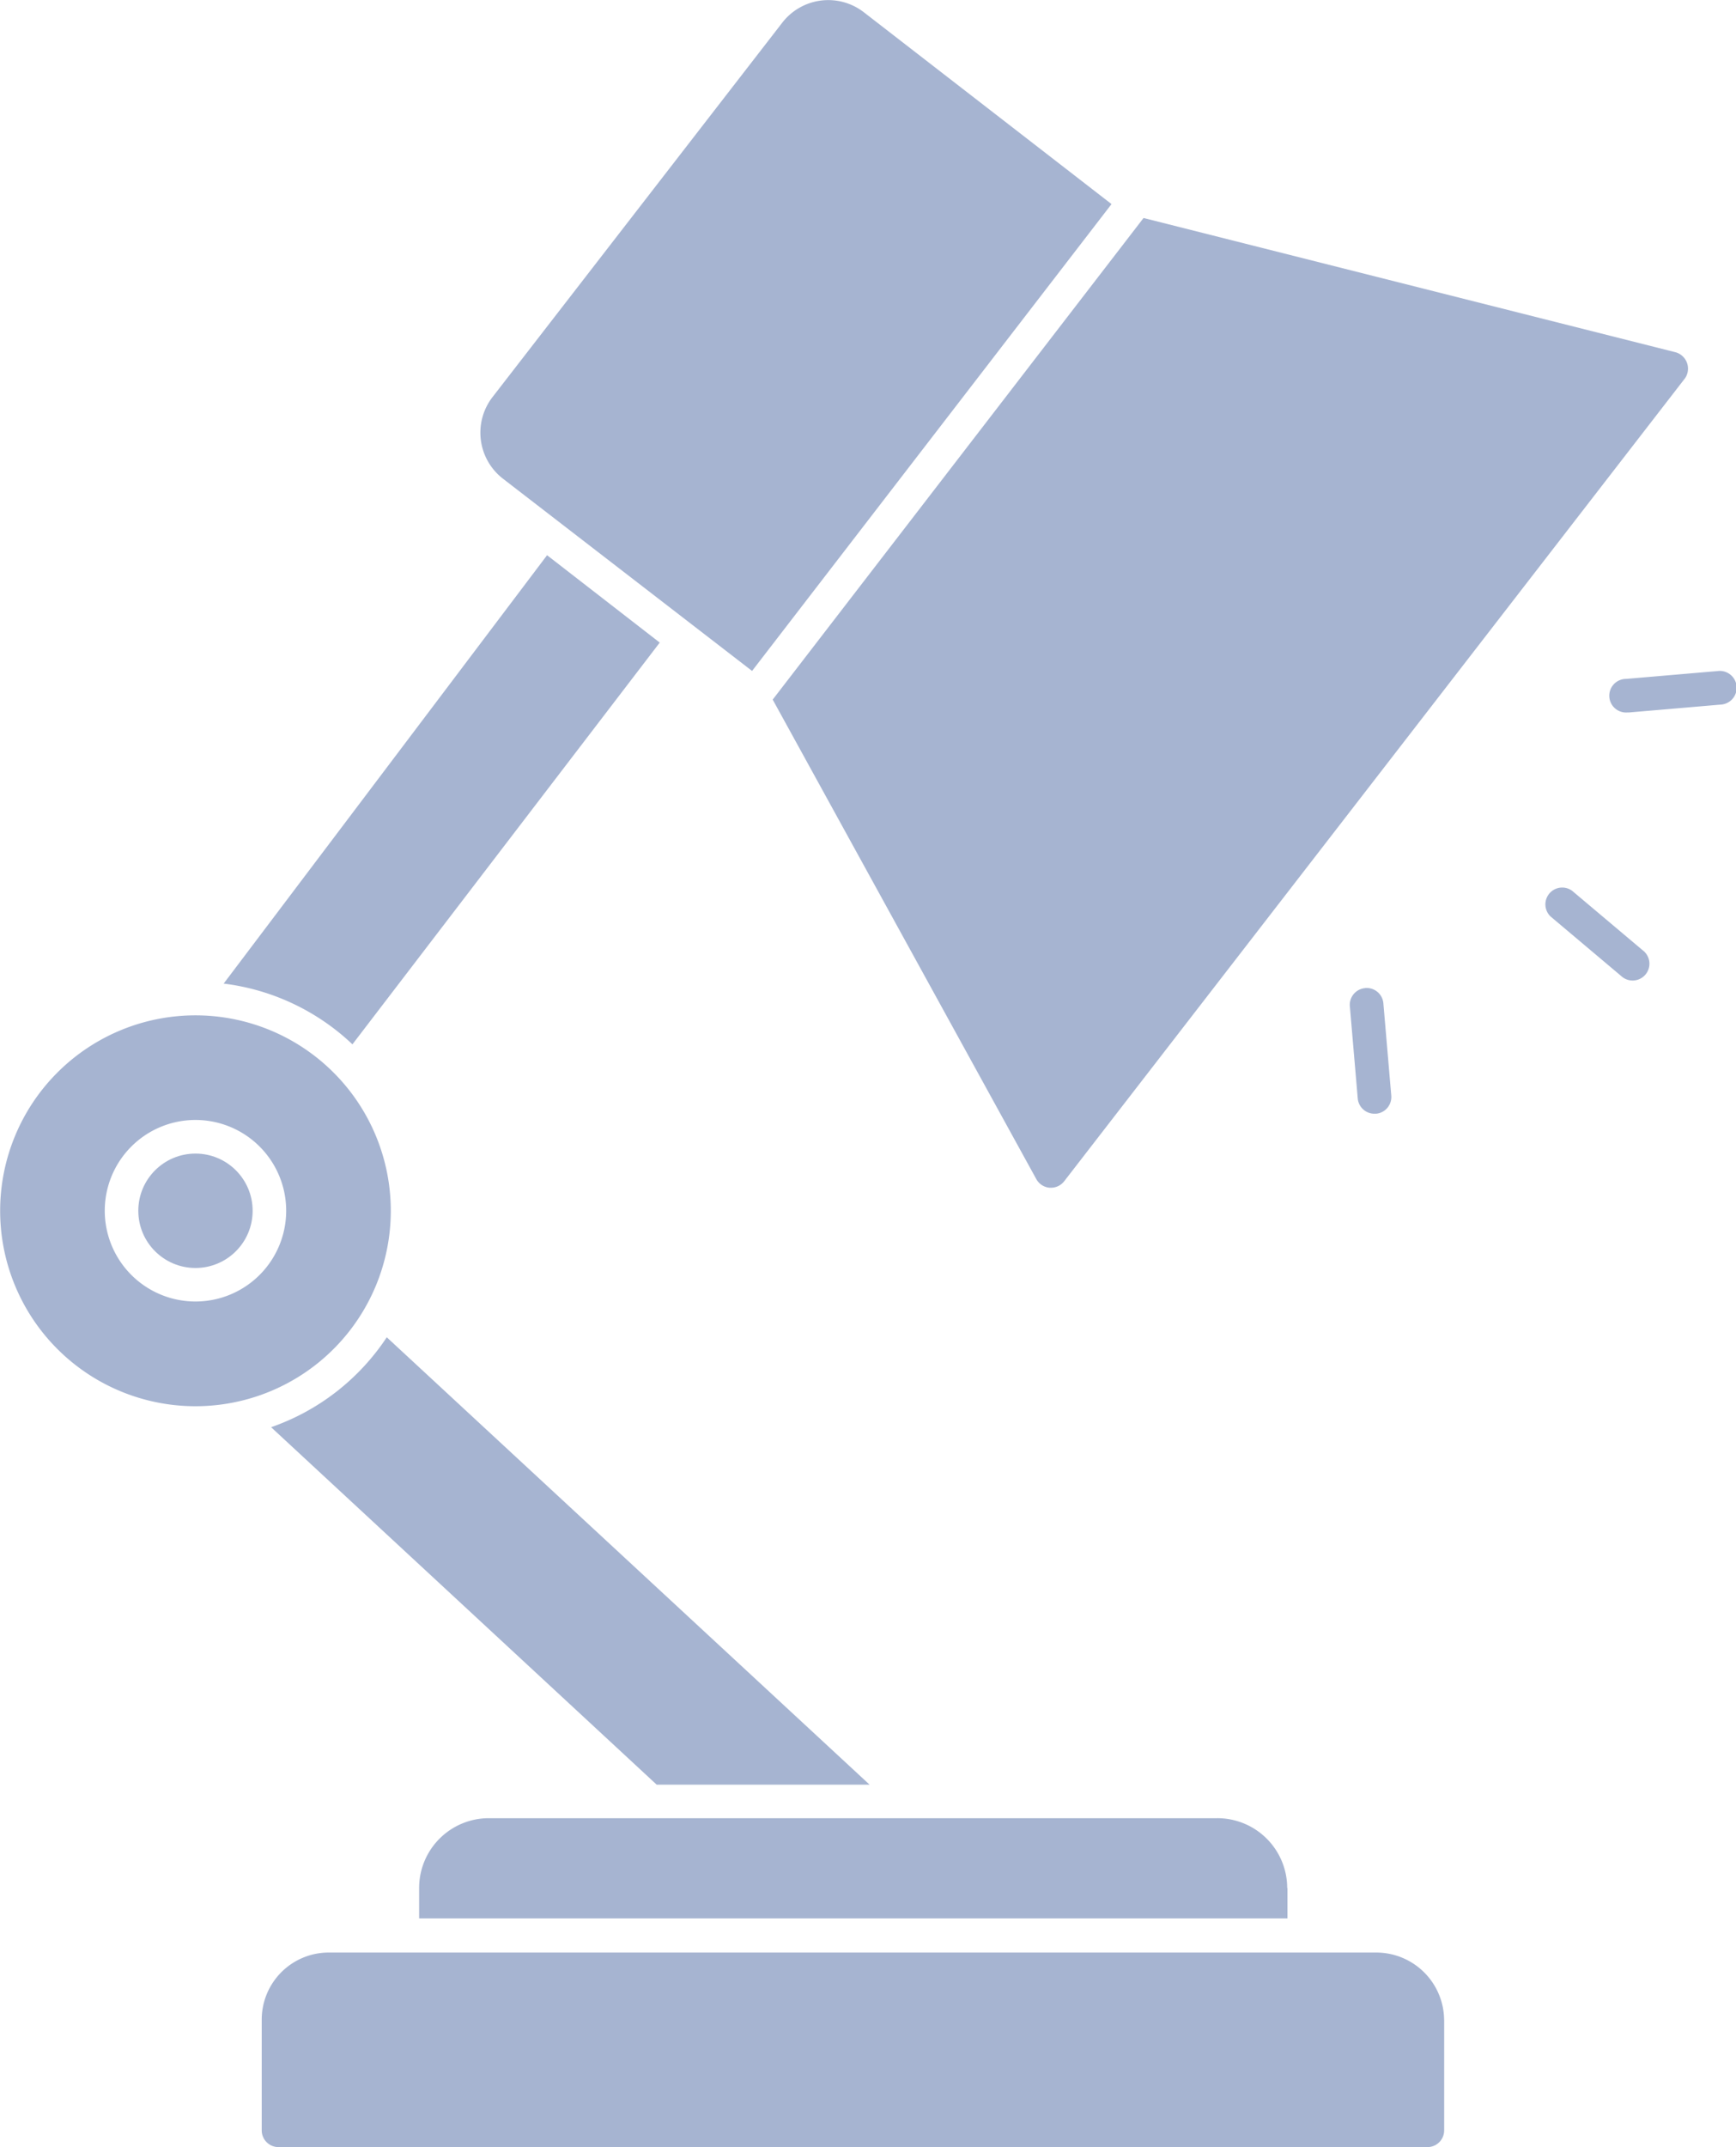
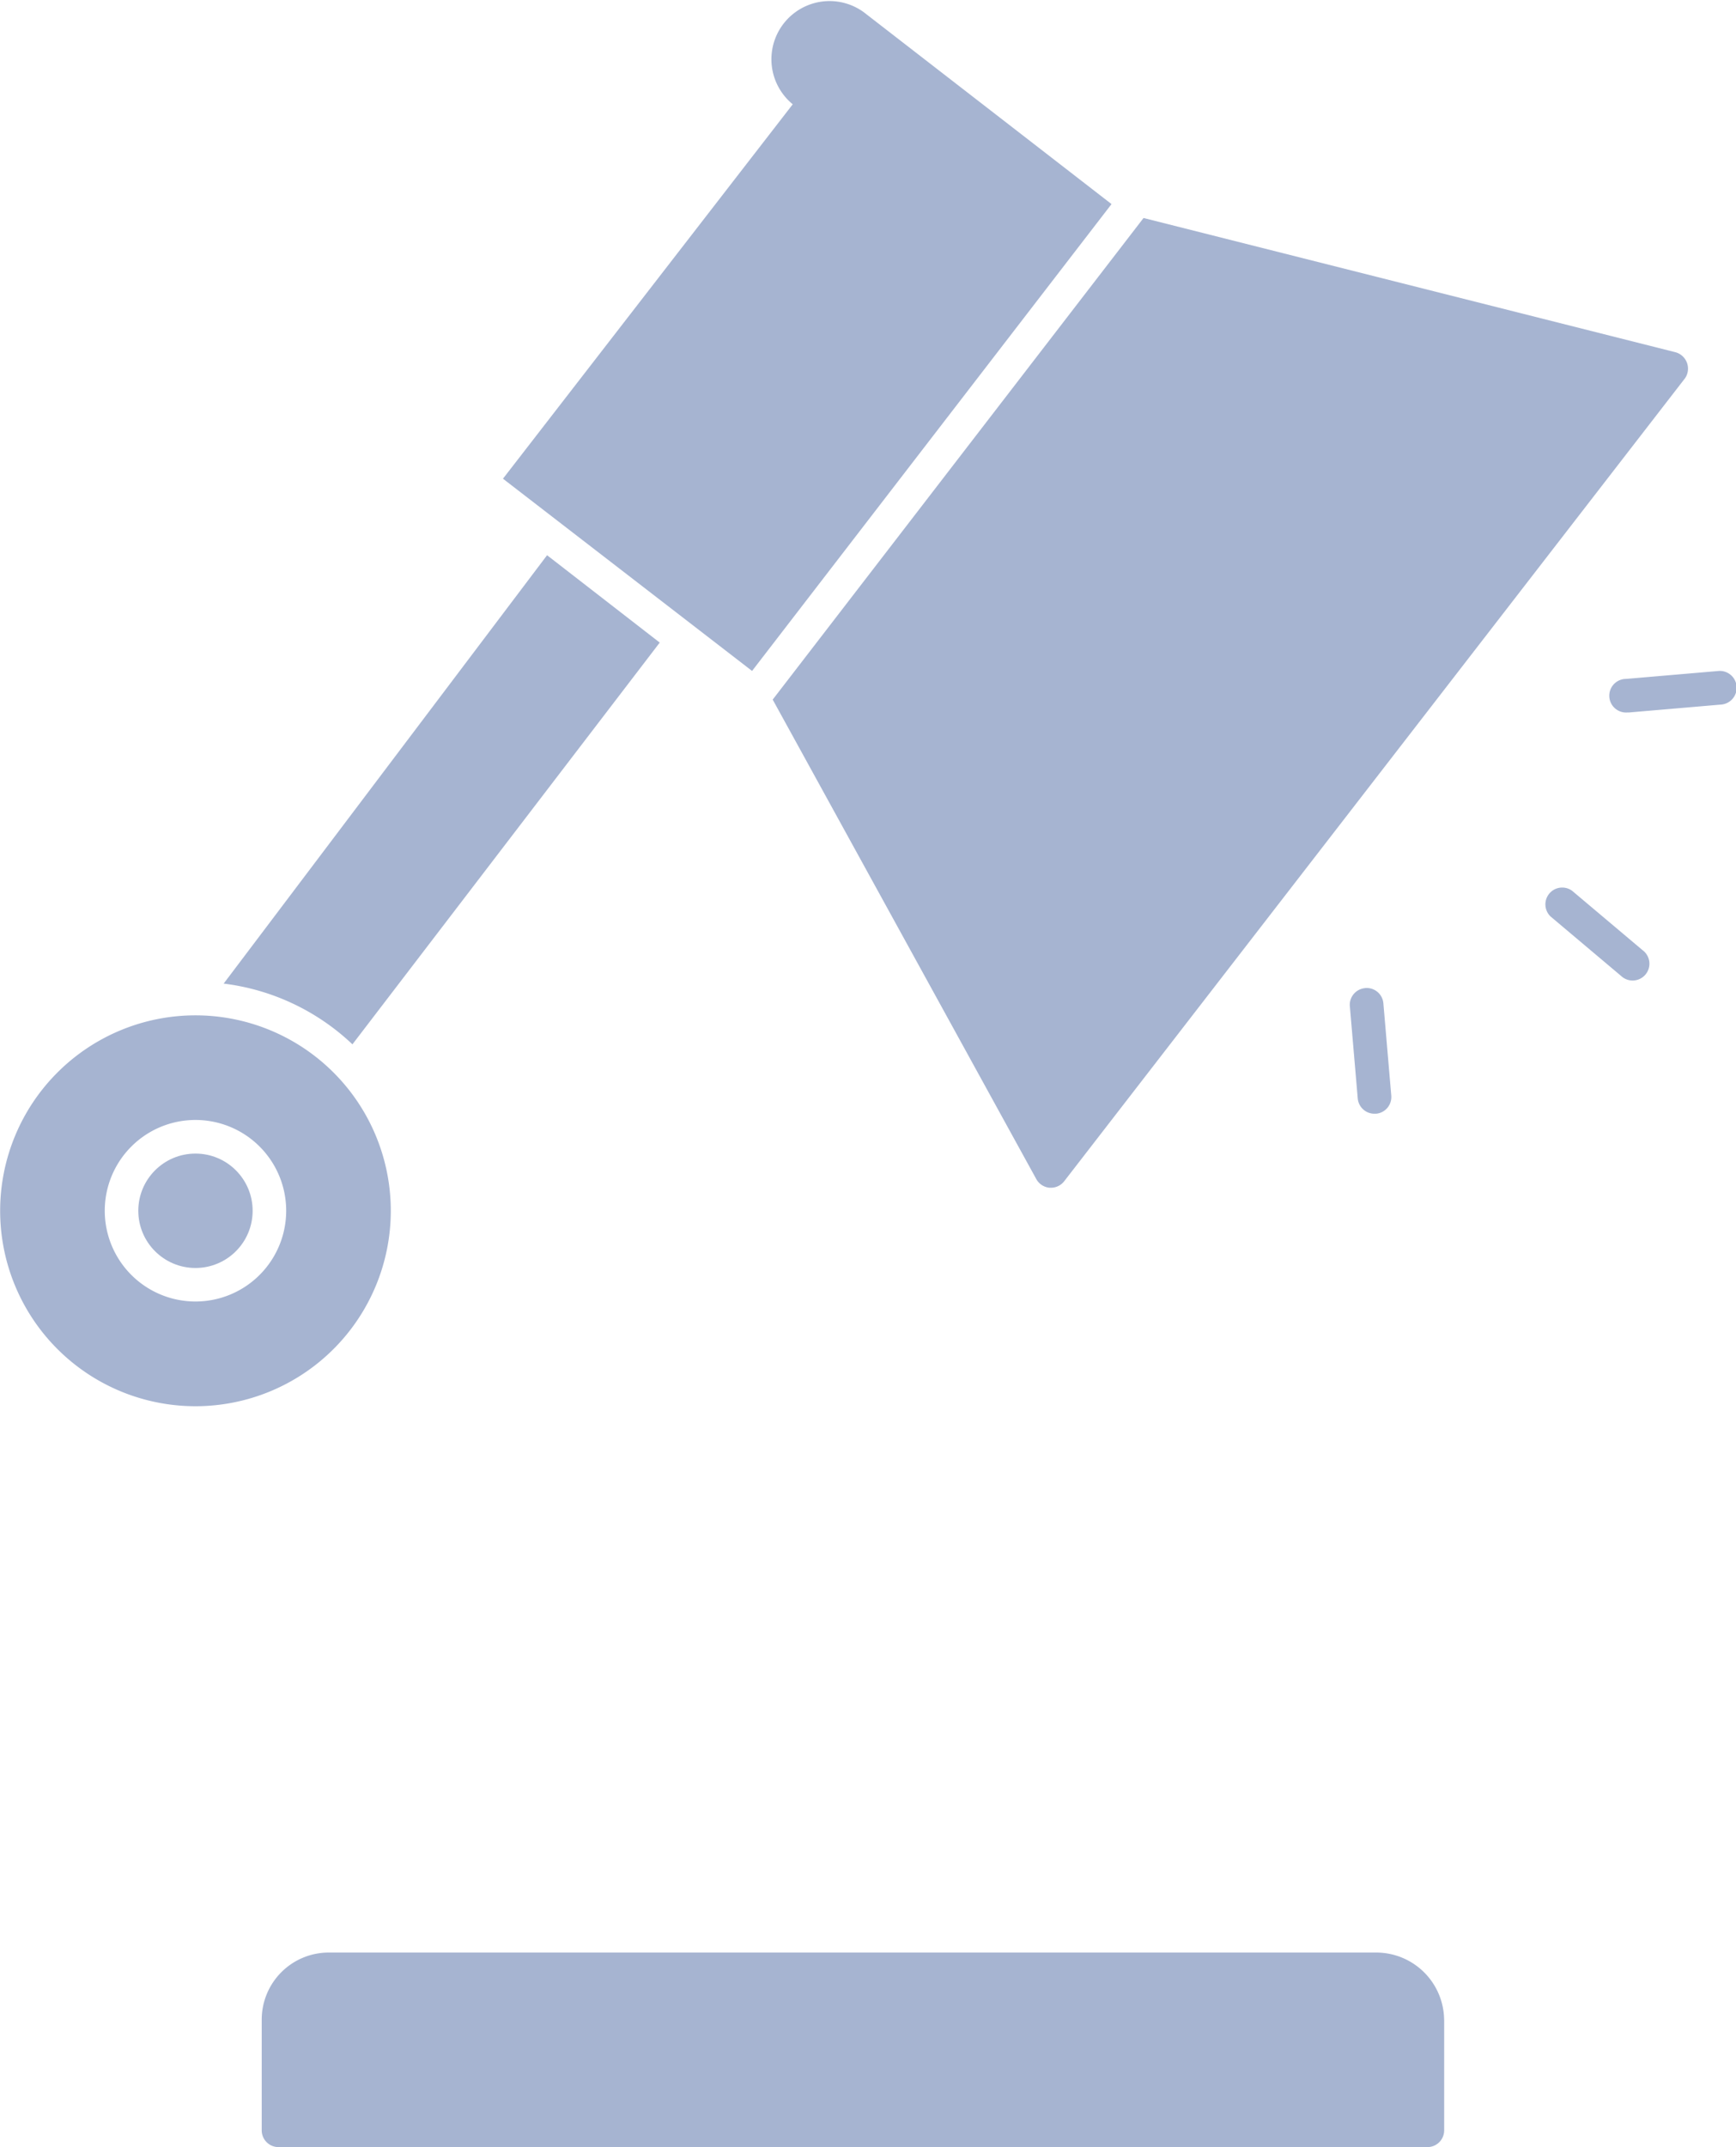
<svg xmlns="http://www.w3.org/2000/svg" width="35.347" height="43.692" viewBox="0 0 35.347 43.692">
  <g id="table-lamp" transform="translate(-12.22 -0.003)">
-     <path id="Path_28706" data-name="Path 28706" d="M40.576,88.824H36.241L28.39,81.55a4.653,4.653,0,0,0,2.355-1.83Z" transform="translate(-10.65 -52.505)" fill="#a6b4d1" />
    <path id="Path_28707" data-name="Path 28707" d="M34.439,34.878l-6.257,8.175a4.629,4.629,0,0,0-2.622-1.236L32.145,33.1Z" transform="translate(-8.786 -21.799)" fill="#a6b4d1" />
-     <path id="Path_28708" data-name="Path 28708" d="M53.724,4.156l-7.319,9.5L41.333,9.744a1.184,1.184,0,0,1-.212-1.662l5.9-7.619A1.184,1.184,0,0,1,48.679.251Z" transform="translate(-18.872)" fill="#a6b4d1" />
+     <path id="Path_28708" data-name="Path 28708" d="M53.724,4.156l-7.319,9.5L41.333,9.744l5.9-7.619A1.184,1.184,0,0,1,48.679.251Z" transform="translate(-18.872)" fill="#a6b4d1" />
    <path id="Path_28709" data-name="Path 28709" d="M76.876,16.274,64.246,32.6a.341.341,0,0,1-.27.133h-.027a.341.341,0,0,1-.273-.178L58.31,22.8,65.861,13l10.828,2.731a.346.346,0,0,1,.188.543Z" transform="translate(-30.357 -8.561)" fill="#a6b4d1" />
-     <path id="Path_28710" data-name="Path 28710" d="M54.9,109.81v.618H37.22v-.618a1.42,1.42,0,0,1,1.42-1.42H53.465a1.423,1.423,0,0,1,1.43,1.42Z" transform="translate(-16.466 -71.389)" fill="#a6b4d1" />
    <path id="Path_28711" data-name="Path 28711" d="M51.906,117.765v2.253a.341.341,0,0,1-.341.341H28.171a.341.341,0,0,1-.341-.341v-2.253A1.365,1.365,0,0,1,29.2,116.4H50.523a1.383,1.383,0,0,1,1.382,1.366Z" transform="translate(-10.281 -76.665)" fill="#a6b4d1" />
    <path id="Path_28712" data-name="Path 28712" d="M16.2,60.53a3.977,3.977,0,1,0,3.977,3.977A3.977,3.977,0,0,0,16.2,60.53Zm0,5.823a1.847,1.847,0,1,1,1.847-1.847A1.847,1.847,0,0,1,16.2,66.353Z" transform="translate(0 -39.866)" fill="#a6b4d1" />
    <circle id="Ellipse_524" data-name="Ellipse 524" cx="1.164" cy="1.164" r="1.164" transform="translate(15.036 23.477)" fill="#a6b4d1" />
    <path id="Path_28713" data-name="Path 28713" d="M104.916,52.955a.342.342,0,0,0-.44.522l1.434,1.208a.342.342,0,1,0,.44-.522Z" transform="translate(-60.684 -34.824)" fill="#a6b4d1" />
    <path id="Path_28714" data-name="Path 28714" d="M93.047,58.9a.341.341,0,0,0-.311.375l.16,1.867a.341.341,0,0,0,.341.314h.031a.341.341,0,0,0,.311-.369l-.16-1.867a.341.341,0,0,0-.372-.321Z" transform="translate(-53.031 -38.79)" fill="#a6b4d1" />
    <path id="Path_28715" data-name="Path 28715" d="M110.444,40l-1.867.16a.342.342,0,1,0,.027.683h.031l1.867-.16a.343.343,0,1,0-.058-.683Z" transform="translate(-63.249 -26.342)" fill="#a6b4d1" />
  </g>
</svg>